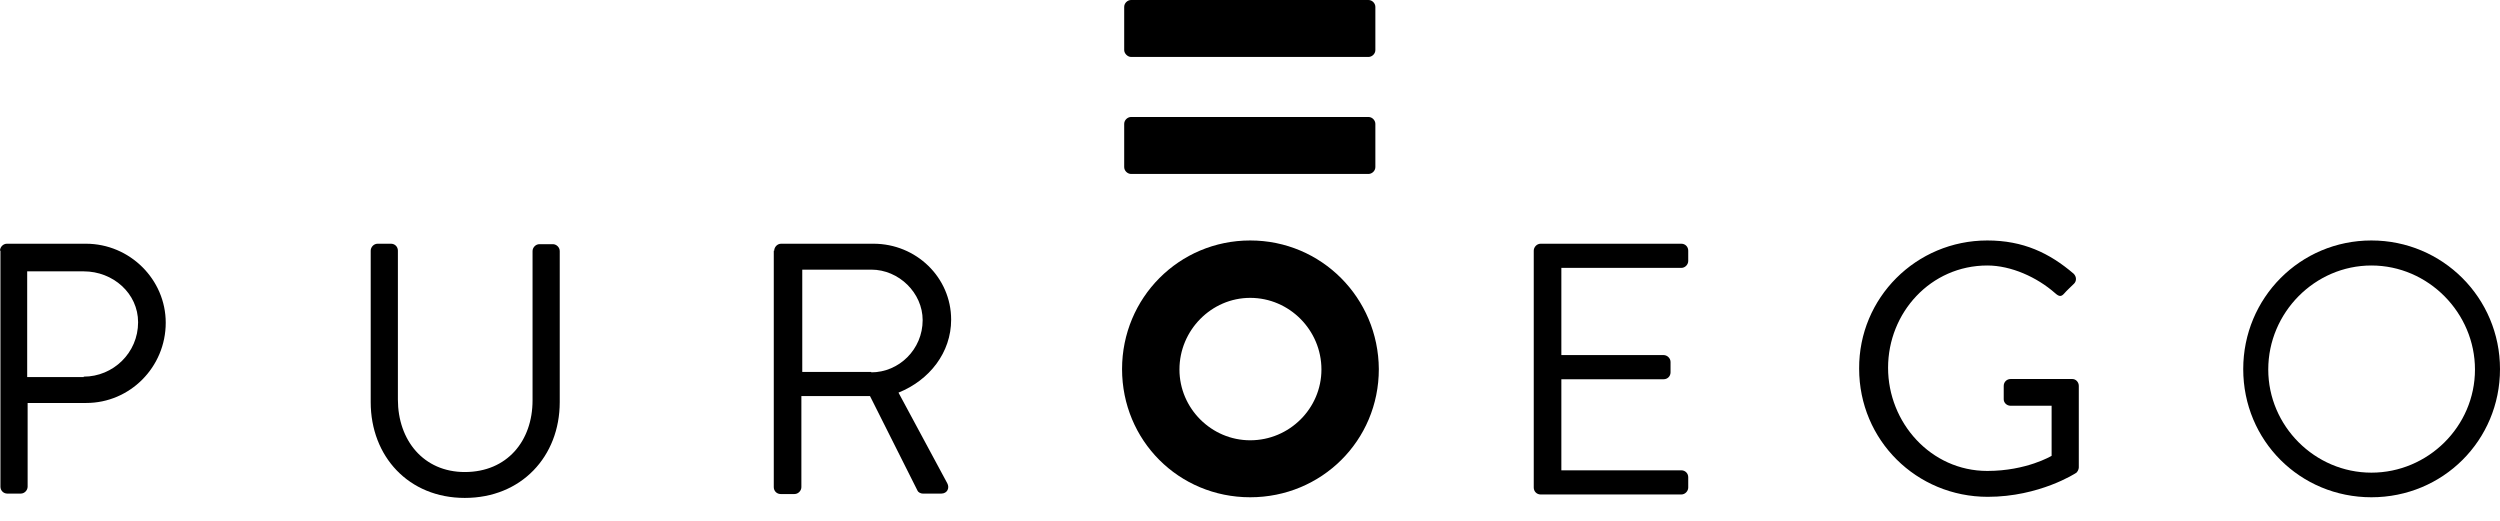
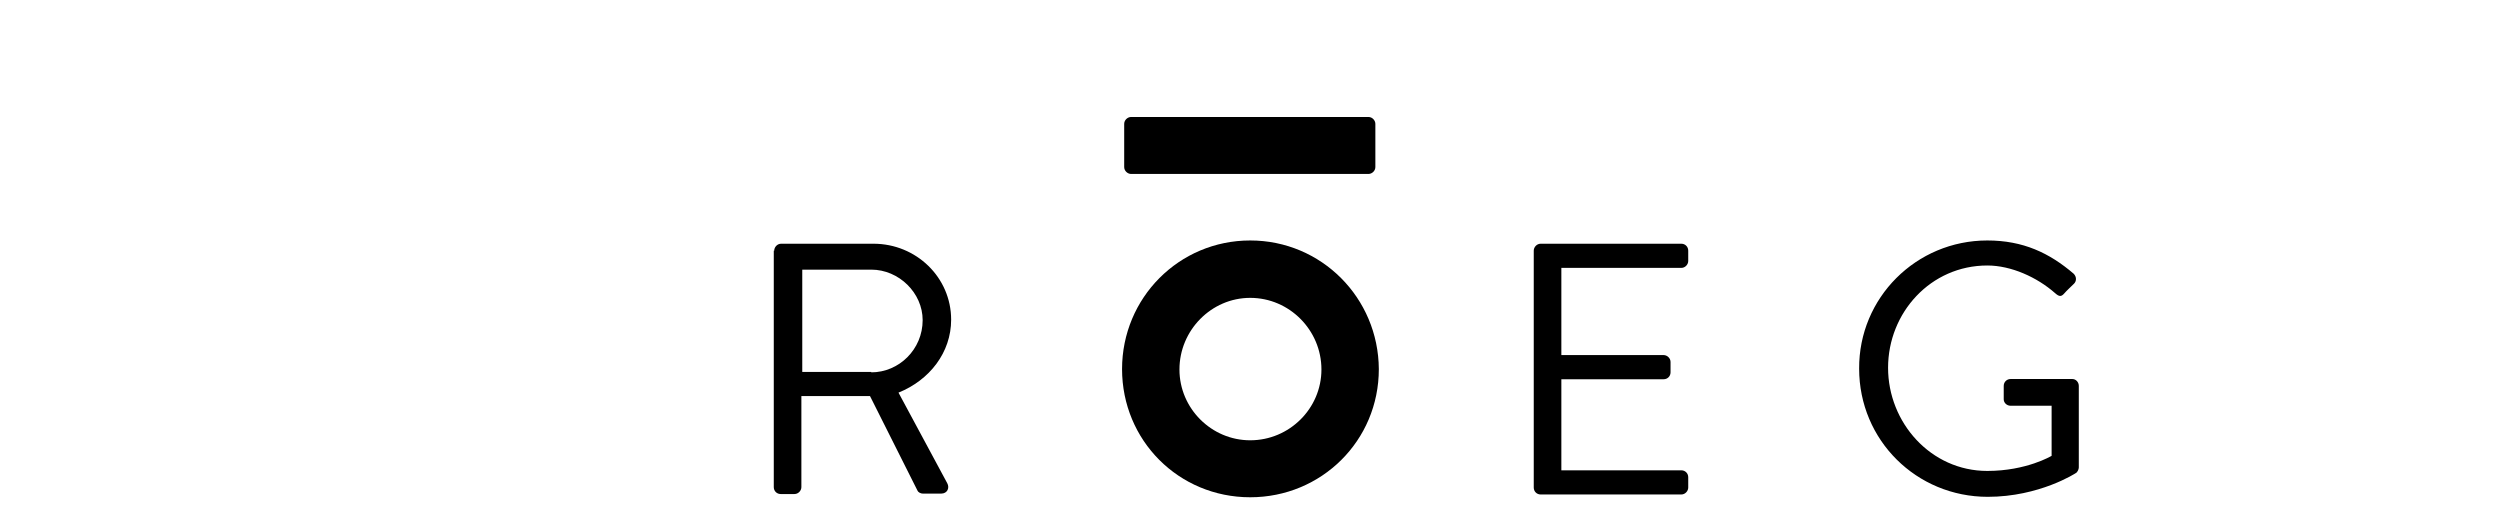
<svg xmlns="http://www.w3.org/2000/svg" width="96" height="20" viewBox="0 0 96 20" fill="none">
-   <path d="M0 9.625C0 9.492 0.116 9.359 0.265 9.359H3.298C4.988 9.359 6.364 10.735 6.364 12.392C6.364 14.099 4.988 15.474 3.314 15.474H1.061V18.689C1.061 18.822 0.945 18.954 0.795 18.954H0.282C0.133 18.954 0.017 18.838 0.017 18.689V9.625H0ZM3.215 14.463C4.342 14.463 5.303 13.552 5.303 12.375C5.303 11.265 4.342 10.42 3.215 10.42H1.044V14.48H3.215V14.463Z" fill="black" />
-   <path d="M14.235 9.625C14.235 9.492 14.351 9.359 14.501 9.359H15.014C15.163 9.359 15.279 9.475 15.279 9.625V15.342C15.279 16.899 16.257 18.126 17.848 18.126C19.472 18.126 20.45 16.933 20.45 15.375V9.641C20.45 9.509 20.566 9.376 20.715 9.376H21.229C21.361 9.376 21.494 9.492 21.494 9.641V15.441C21.494 17.529 20.019 19.12 17.848 19.12C15.694 19.12 14.235 17.529 14.235 15.441V9.625Z" fill="black" />
  <path d="M29.73 9.625C29.73 9.492 29.846 9.359 29.995 9.359H33.541C35.182 9.359 36.524 10.652 36.524 12.276C36.524 13.536 35.695 14.596 34.502 15.077L36.375 18.557C36.474 18.739 36.375 18.954 36.143 18.954H35.447C35.331 18.954 35.248 18.888 35.231 18.838L33.408 15.209H30.773V18.706C30.773 18.838 30.657 18.971 30.508 18.971H29.978C29.829 18.971 29.713 18.855 29.713 18.706V9.625H29.73ZM33.458 14.298C34.519 14.298 35.43 13.419 35.43 12.293C35.43 11.249 34.519 10.354 33.458 10.354H30.807V14.281H33.458V14.298Z" fill="black" />
  <path d="M43.434 6.68H52.549C52.681 6.68 52.814 6.564 52.814 6.415V4.757C52.814 4.625 52.698 4.492 52.549 4.492H43.434C43.302 4.492 43.169 4.608 43.169 4.757V6.415C43.169 6.564 43.302 6.68 43.434 6.68Z" fill="black" />
-   <path d="M43.434 2.187H52.549C52.681 2.187 52.814 2.071 52.814 1.922V0.265C52.814 0.133 52.698 0 52.549 0H43.434C43.302 0 43.169 0.116 43.169 0.265V1.922C43.169 2.055 43.302 2.187 43.434 2.187Z" fill="black" />
  <path d="M48.008 9.234C45.274 9.234 43.087 11.438 43.087 14.173C43.087 16.907 45.258 19.095 48.008 19.095C50.743 19.095 52.947 16.924 52.947 14.173C52.93 11.438 50.743 9.234 48.008 9.234ZM48.008 16.907C46.517 16.907 45.291 15.681 45.291 14.189C45.291 12.681 46.517 11.438 48.008 11.438C49.517 11.438 50.743 12.681 50.743 14.189C50.743 15.681 49.517 16.907 48.008 16.907Z" fill="black" />
-   <path d="M91.062 9.234C93.796 9.234 96 11.438 96 14.173C96 16.907 93.813 19.095 91.062 19.095C88.327 19.095 86.14 16.924 86.14 14.173C86.14 11.438 88.327 9.234 91.062 9.234ZM91.062 18.15C93.233 18.15 95.039 16.377 95.039 14.189C95.039 12.018 93.249 10.195 91.062 10.195C88.891 10.195 87.101 12.002 87.101 14.189C87.101 16.36 88.891 18.15 91.062 18.15Z" fill="black" />
  <path d="M58.896 9.625C58.896 9.492 59.012 9.359 59.161 9.359H64.563C64.712 9.359 64.828 9.475 64.828 9.625V10.022C64.828 10.155 64.712 10.287 64.563 10.287H59.956V13.635H63.884C64.016 13.635 64.149 13.751 64.149 13.9V14.298C64.149 14.447 64.033 14.563 63.884 14.563H59.956V18.06H64.563C64.712 18.06 64.828 18.176 64.828 18.325V18.722C64.828 18.855 64.712 18.988 64.563 18.988H59.161C59.012 18.988 58.896 18.872 58.896 18.722V9.625Z" fill="black" />
  <path d="M76.313 9.234C77.689 9.234 78.7 9.715 79.628 10.51C79.744 10.626 79.744 10.792 79.644 10.892C79.528 11.008 79.362 11.157 79.263 11.273C79.147 11.405 79.064 11.389 78.915 11.256C78.219 10.643 77.225 10.195 76.313 10.195C74.142 10.195 72.502 12.002 72.502 14.123C72.502 16.228 74.142 18.084 76.313 18.084C77.821 18.084 78.782 17.504 78.782 17.504V15.581H77.208C77.059 15.581 76.943 15.465 76.943 15.333V14.819C76.943 14.67 77.059 14.554 77.208 14.554H79.578C79.71 14.554 79.826 14.67 79.826 14.819V17.951C79.826 18.017 79.777 18.133 79.71 18.167C79.71 18.167 78.319 19.078 76.33 19.078C73.596 19.078 71.391 16.907 71.391 14.156C71.375 11.438 73.579 9.234 76.313 9.234Z" fill="black" />
</svg>